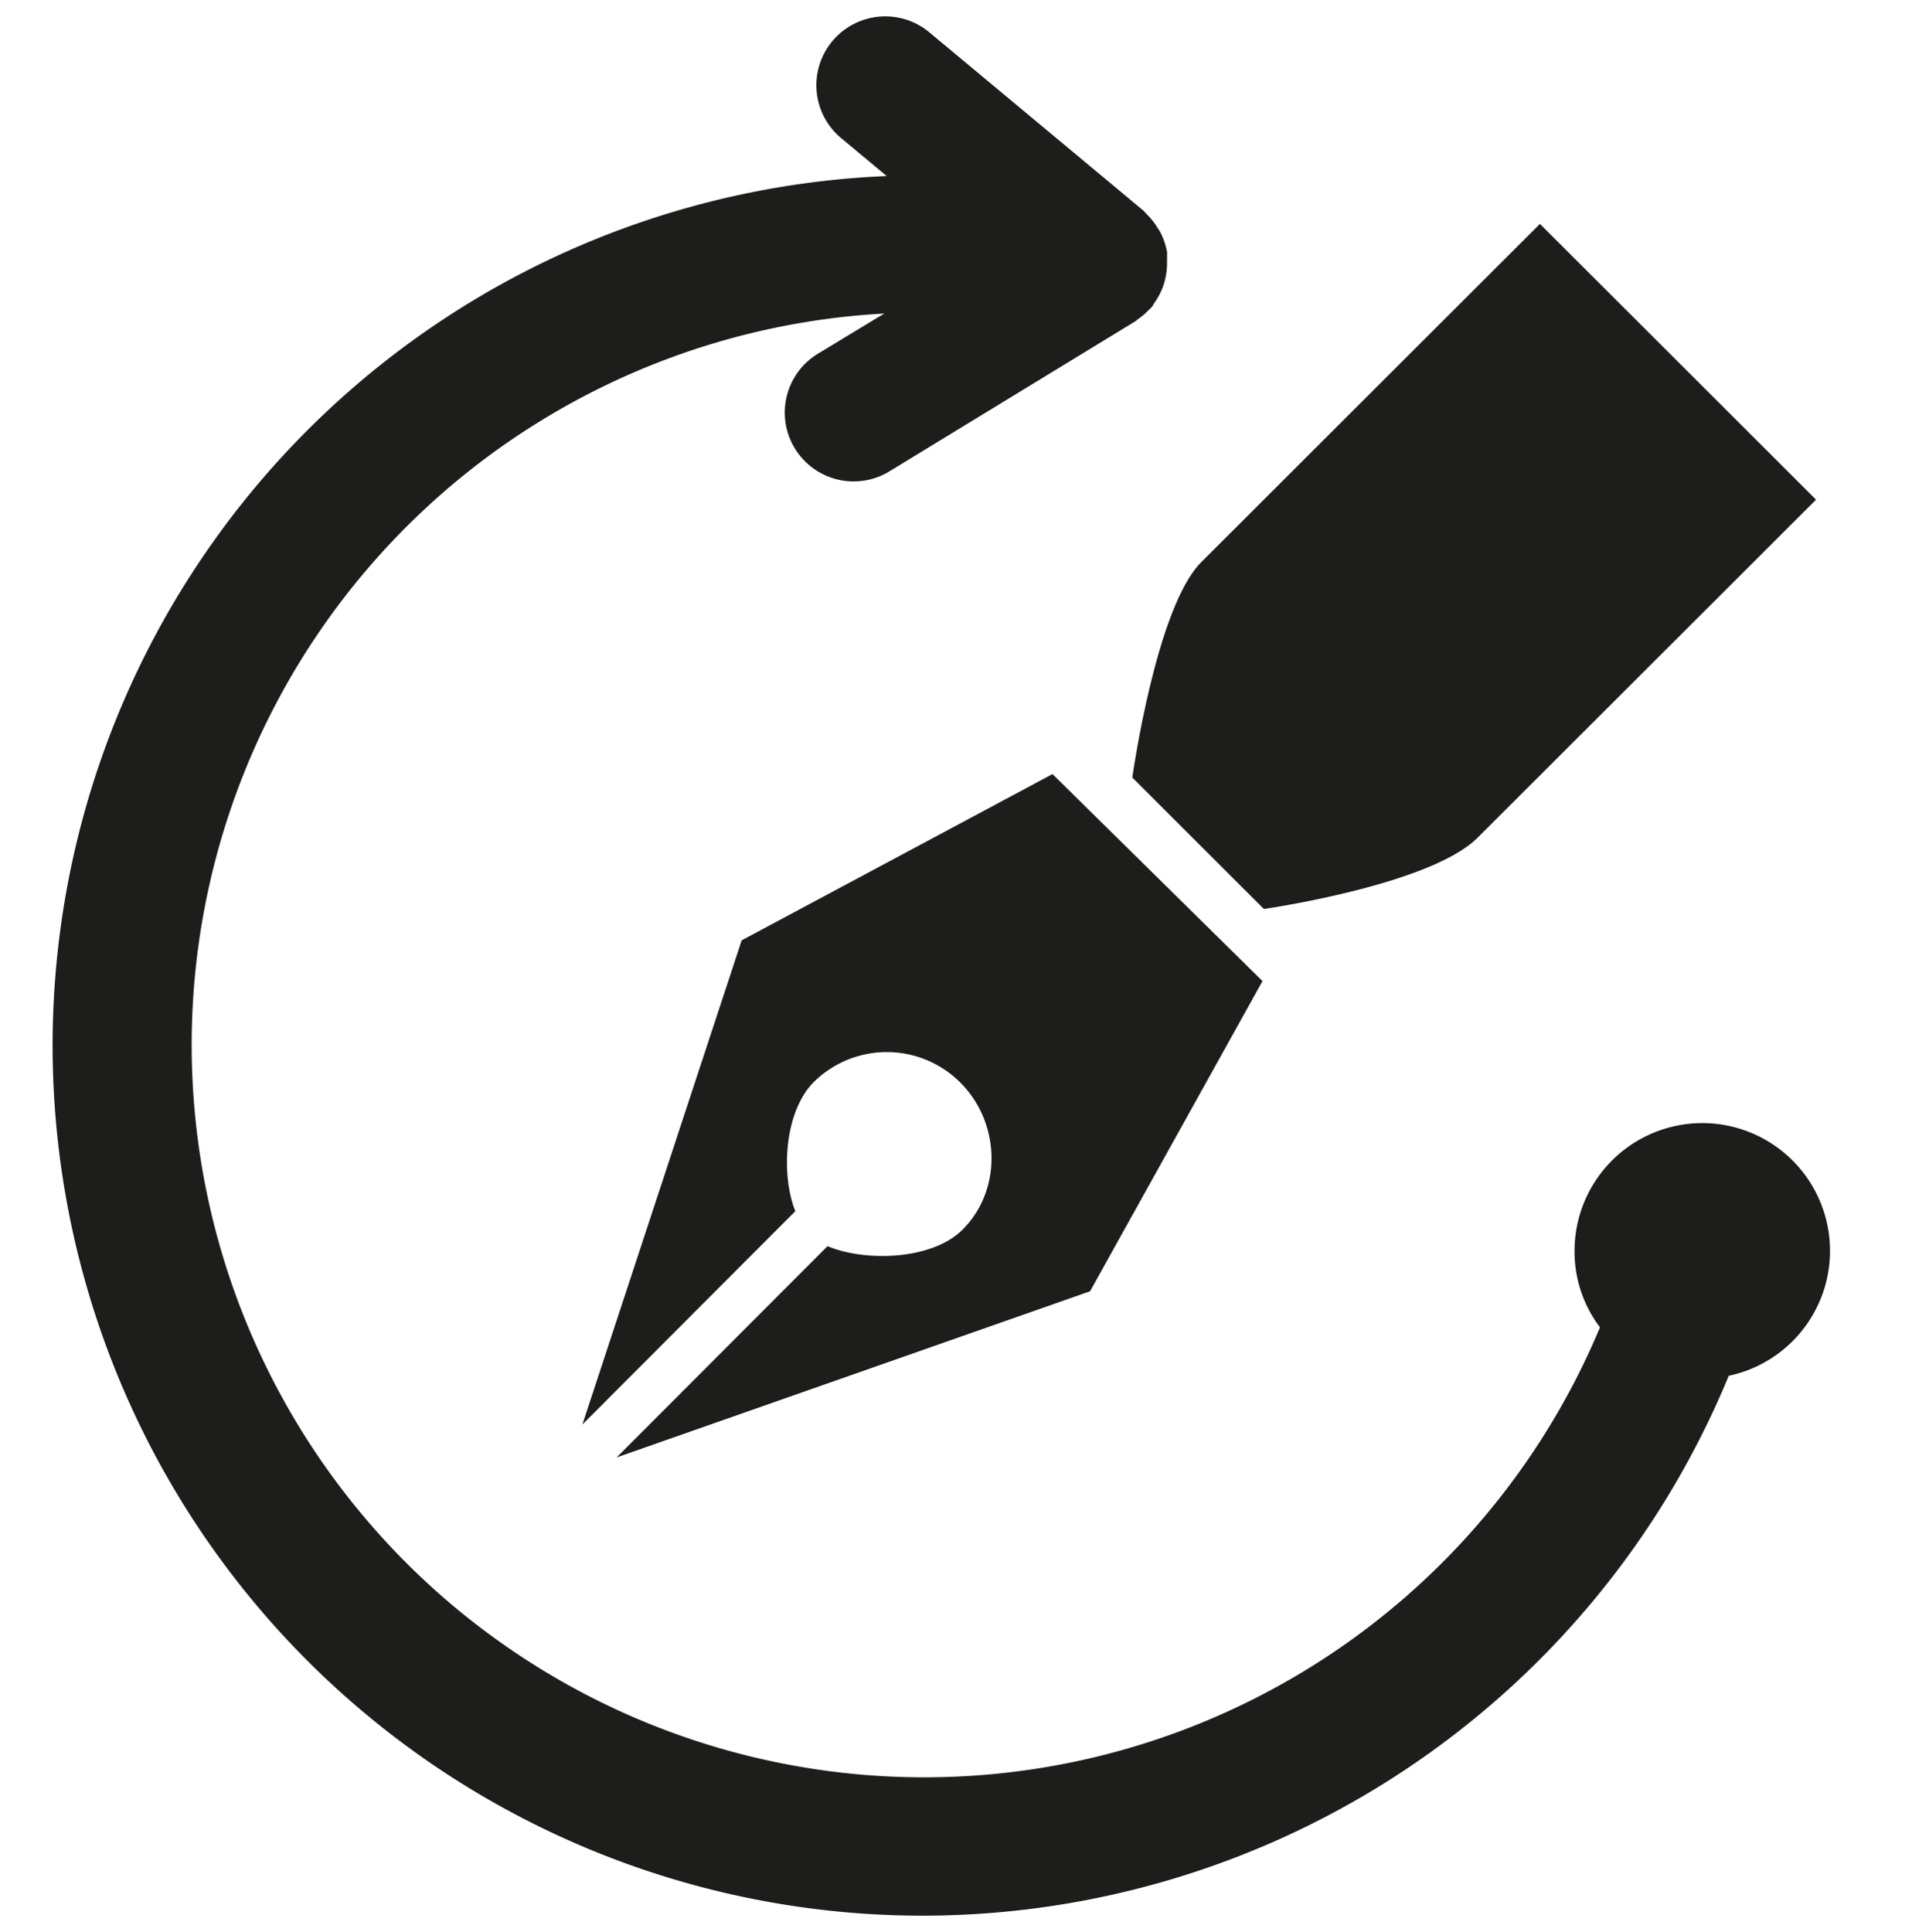
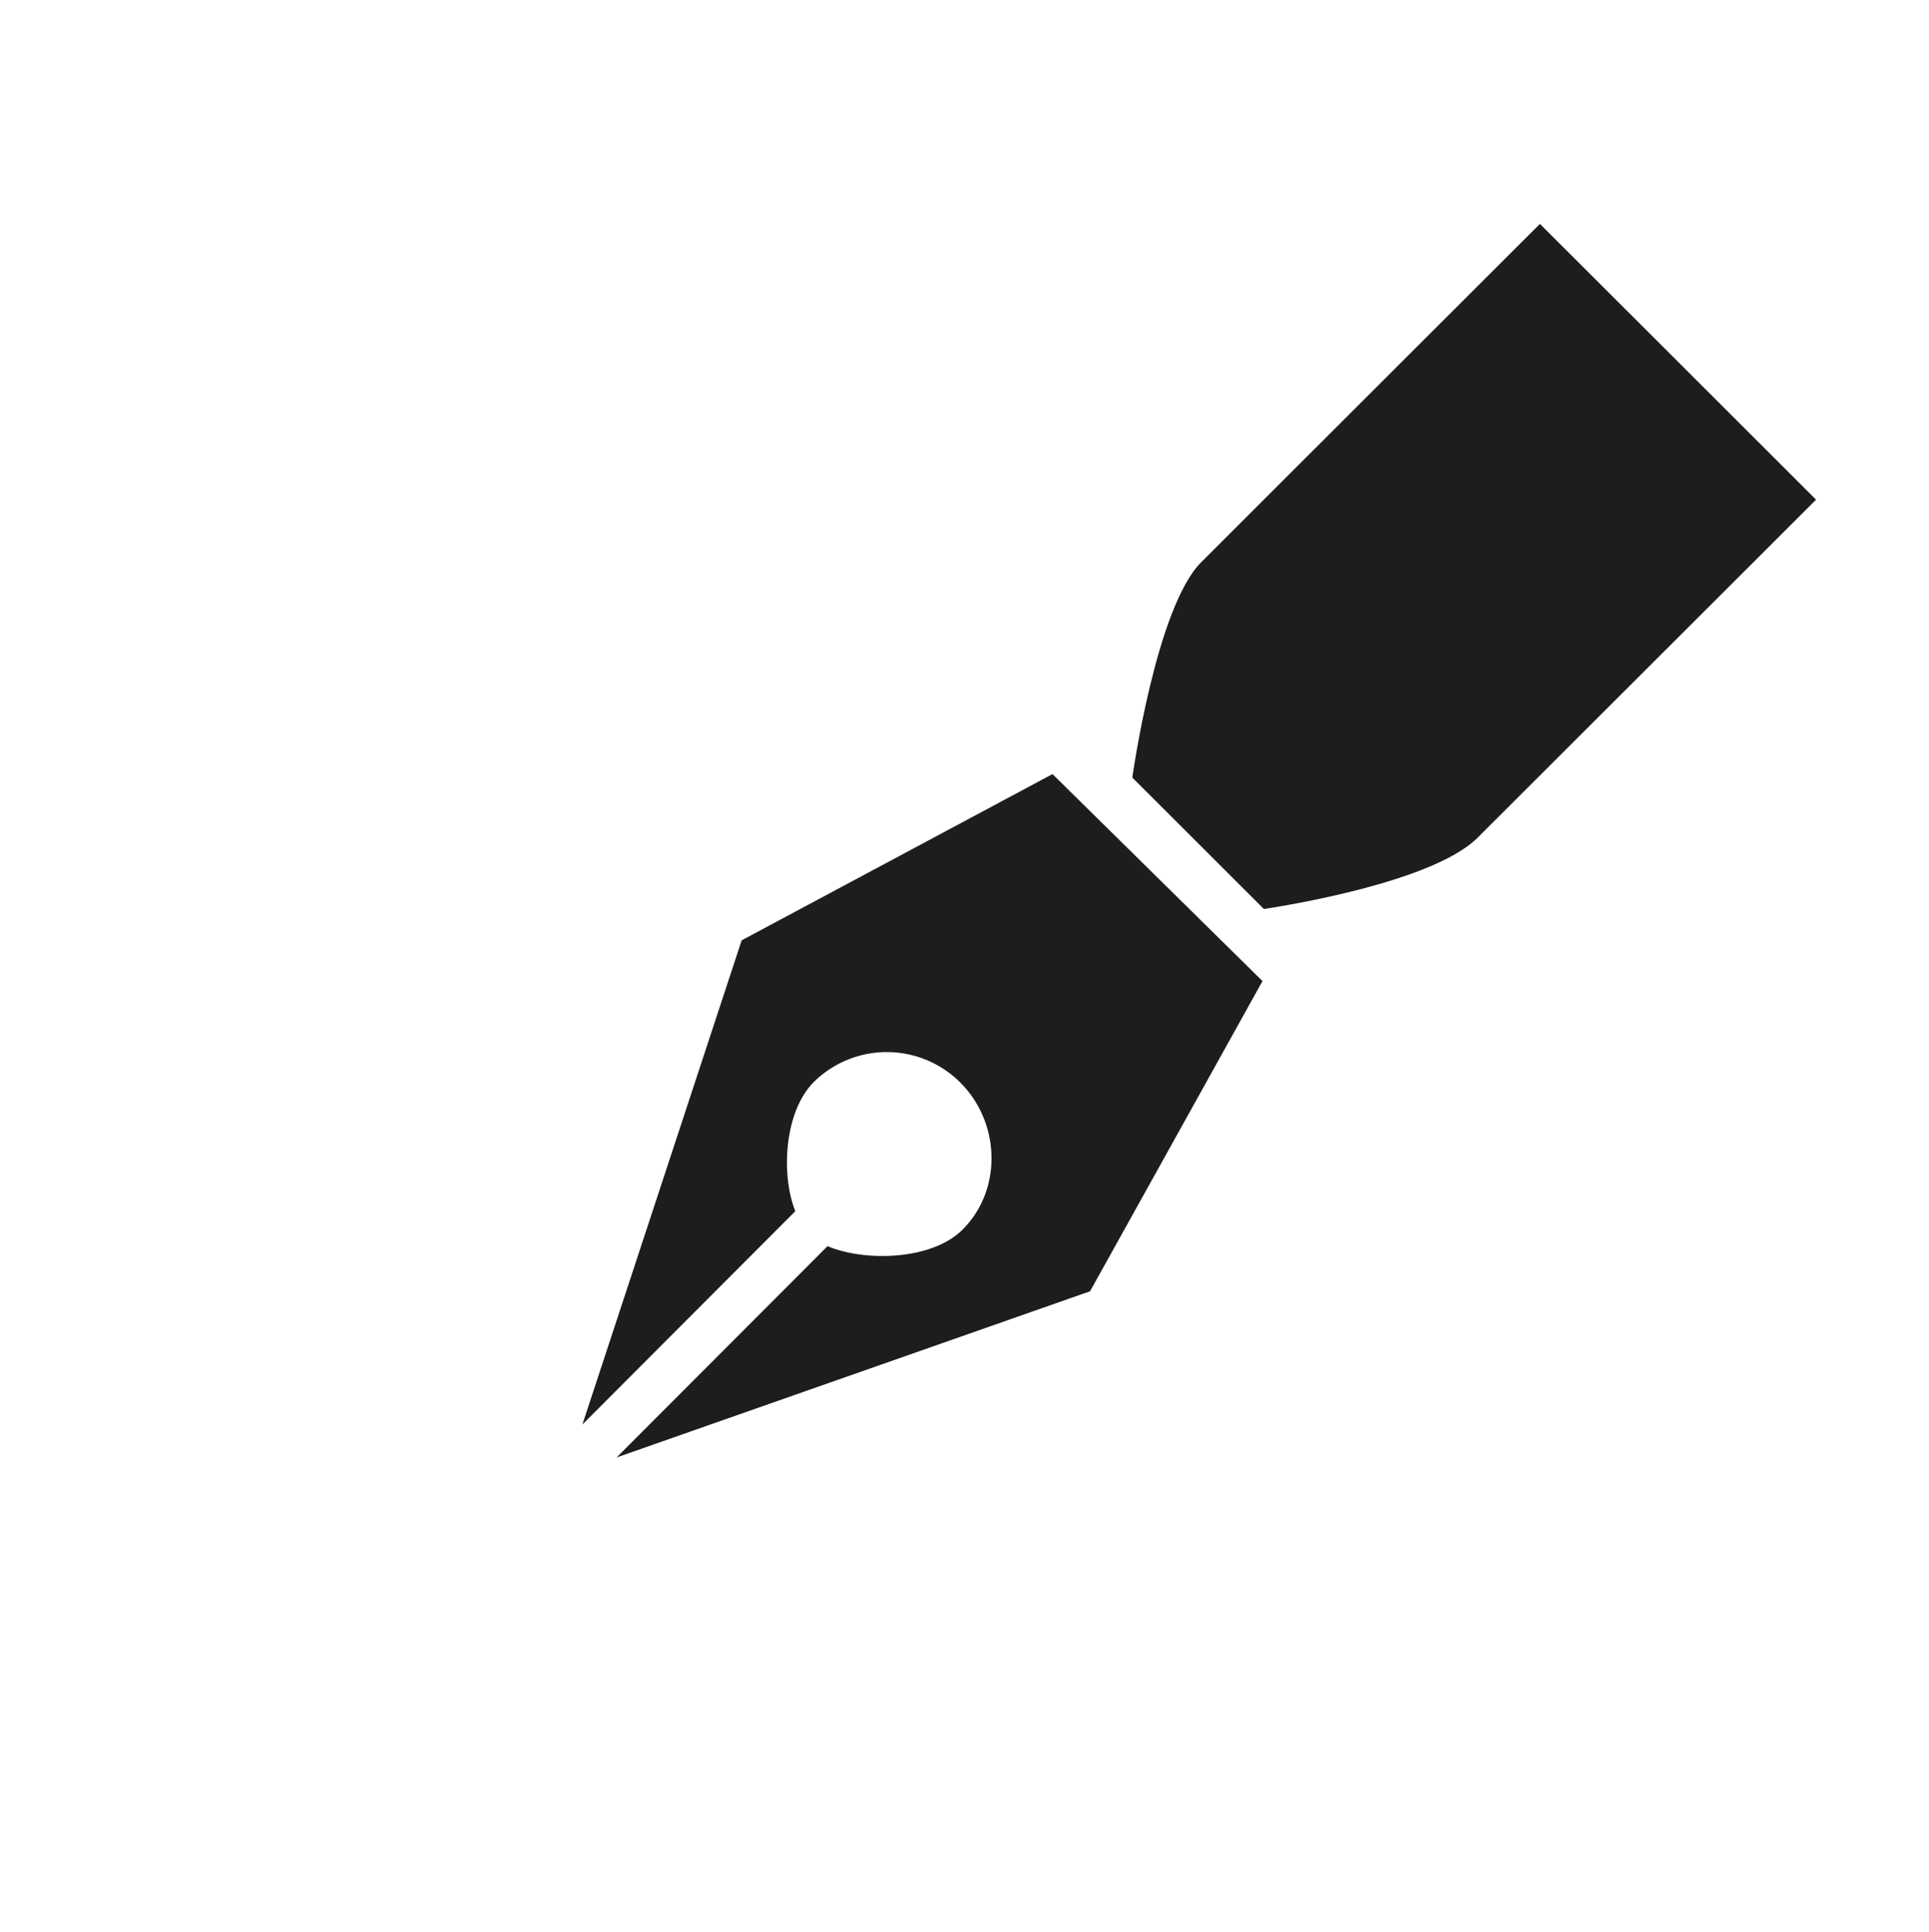
<svg xmlns="http://www.w3.org/2000/svg" id="Layer_1" data-name="Layer 1" viewBox="0 0 283 283.46">
  <defs>
    <style>.cls-1,.cls-2{fill:#1d1d1b;}.cls-2{fill-rule:evenodd;}</style>
  </defs>
  <title>2nd_Area_Icons</title>
-   <path class="cls-1" d="M135.5,281.06a127.67,127.67,0,0,1-5.41-255.23l-6.68-5.56A10.1,10.1,0,1,1,136.34,4.74l31.32,26.09a2.63,2.63,0,0,1,.45.48,10.2,10.2,0,0,1,1.81,2.28,2.85,2.85,0,0,1,.29.45,10.26,10.26,0,0,1,1,2.91,2.68,2.68,0,0,1,0,.54,5.77,5.77,0,0,1,0,.71v.22a10,10,0,0,1-.26,2.5,9,9,0,0,1-.32,1.09,10.1,10.1,0,0,1-1.33,2.51A2.26,2.26,0,0,1,169,45l-.09.12-.12.11a4,4,0,0,1-.3.29,10.24,10.24,0,0,1-1.6,1.35,2.6,2.6,0,0,1-.43.33l-35.8,21.85a10.1,10.1,0,1,1-10.52-17.24L129.73,46a107.46,107.46,0,1,0,105,148.74A18.32,18.32,0,0,1,231,183.58a18.74,18.74,0,1,1,22.62,18.27A128,128,0,0,1,135.5,281.06Z" />
-   <path class="cls-1" d="M266.43,183.58a16.74,16.74,0,1,0-33.48,0,16.58,16.58,0,0,0,4.05,10.8A109.47,109.47,0,1,1,135.37,43.82h1.7l-15.91,9.71a8.11,8.11,0,0,0,8.44,13.84l35.82-21.87c.09-.06.15-.14.24-.2A8.3,8.3,0,0,0,167,44.19c.1-.12.23-.21.33-.32a.81.81,0,0,1,.1-.09c.07-.1.09-.23.17-.33a7.84,7.84,0,0,0,1.15-2.13,5.38,5.38,0,0,0,.25-.87,7.78,7.78,0,0,0,.21-2c0-.29,0-.57,0-.86,0-.11,0-.22,0-.33a8.15,8.15,0,0,0-.77-2.34c0-.1-.14-.18-.2-.28a7.87,7.87,0,0,0-1.6-2c-.09-.09-.13-.21-.24-.29L135.06,6.28a8.1,8.1,0,0,0-10.37,12.45l10.8,9A125.67,125.67,0,1,0,252.13,200.08,16.71,16.71,0,0,0,266.43,183.58Z" />
  <path class="cls-2" d="M116.68,177.7c-2.15-5.41-1.62-14.66,2.76-19a15.25,15.25,0,0,1,21.45.13c5.88,5.88,6.2,15.72.31,21.59-4.47,4.47-14.3,4.73-19.79,2.41l-30.95,31,69.46-24.38,25.3-45.51-30.81-30.37-45.6,24.39L85.44,209Z" />
  <path class="cls-2" d="M225.92,32.85l20.26,20.23,20.25,20.23-49.68,49.62c-7,6.95-31.33,10.43-31.33,10.43l-19.3-19.28s3.48-25,10.12-31.61Z" />
</svg>